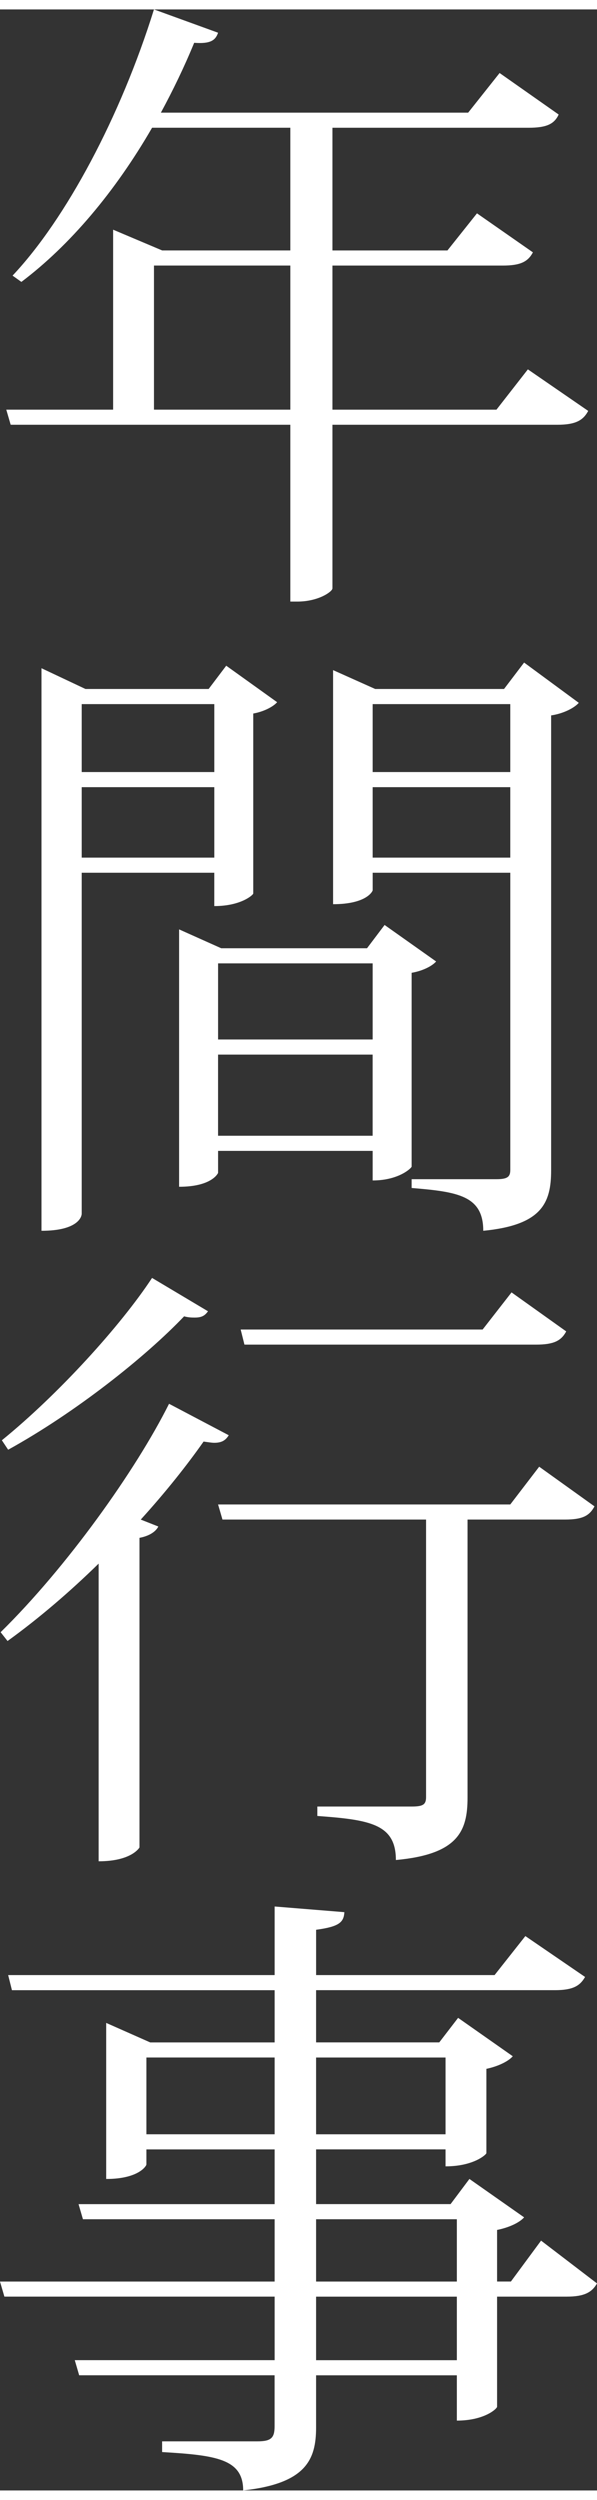
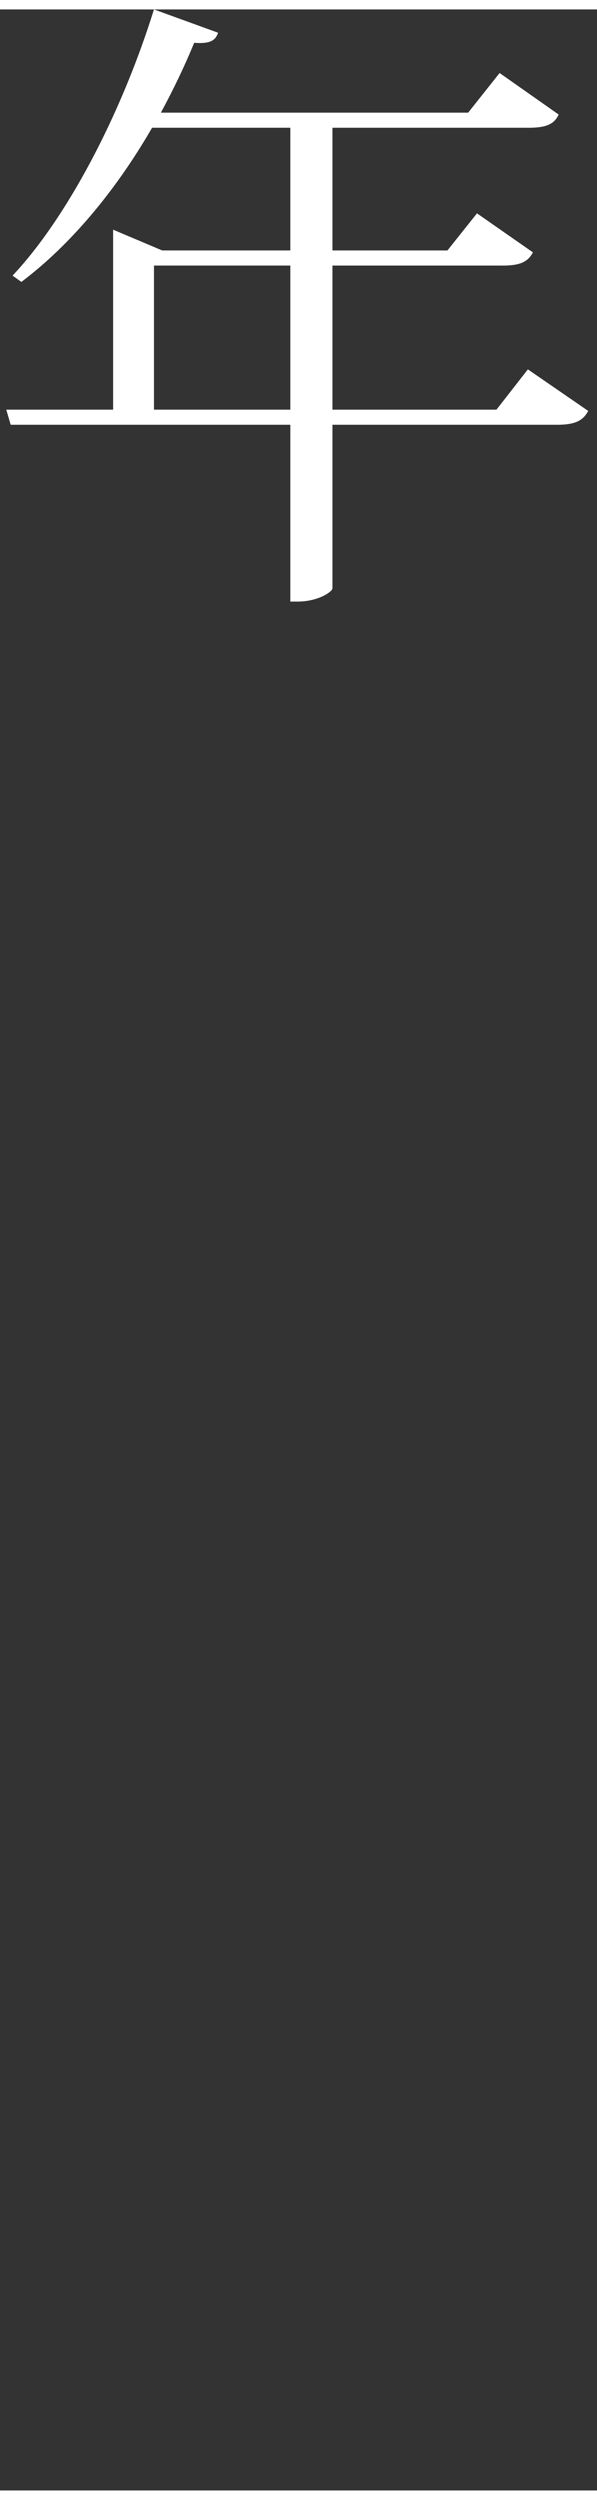
<svg xmlns="http://www.w3.org/2000/svg" version="1.1" id="" x="0px" y="0px" width="33" height="138" viewBox="0 0 33.253 138.009" enable-background="new 0 0 33.253 138.009" xml:space="preserve">
  <rect x="0" y="0" width="33.253" height="138.009" fill="#333333" stroke="none" />
  <g>
    <path fill="#FFFFFF" d="M29.403,20.022l3.36,2.311c-0.28,0.524-0.7,0.77-1.716,0.77H18.517v9.102c0,0.175-0.77,0.734-1.96,0.734   h-0.385v-9.836H0.595l-0.245-0.84h5.951V12.252l2.73,1.154h7.141V6.581H8.471c-2.065,3.57-4.585,6.546-7.28,8.576L0.7,14.807   C3.675,11.656,6.721,5.951,8.576,0l3.57,1.296c-0.141,0.42-0.42,0.63-1.33,0.56c-0.561,1.365-1.19,2.66-1.855,3.886h17.116   l1.751-2.205l3.29,2.31c-0.245,0.525-0.665,0.735-1.681,0.735H18.517v6.825h6.406l1.645-2.064l3.115,2.17   c-0.279,0.525-0.7,0.735-1.68,0.735h-9.486v8.016h9.136L29.403,20.022z M8.576,22.263h7.596v-8.016H8.576V22.263z" />
-     <path fill="#FFFFFF" d="M11.937,48.022H4.551v18.972c0,0.14-0.176,0.945-2.24,0.945V36.646l2.45,1.155h6.86l0.98-1.295l2.835,2.03   c-0.21,0.245-0.735,0.525-1.33,0.63v10.012c0,0.069-0.665,0.699-2.17,0.699V48.022z M11.937,38.642H4.551v3.78h7.386V38.642z    M4.551,47.182h7.386v-3.92H4.551V47.182z M24.292,52.958c-0.21,0.245-0.734,0.524-1.364,0.63v10.781c0,0.069-0.7,0.77-2.171,0.77   v-1.645h-8.61v1.225c0,0-0.315,0.771-2.171,0.771V51.173l2.346,1.05h8.121l0.979-1.295L24.292,52.958z M20.757,53.063h-8.61v4.235   h8.61V53.063z M12.146,62.653h8.61v-4.515h-8.61V62.653z M29.193,36.331l3.045,2.24c-0.245,0.28-0.84,0.595-1.54,0.7v25.308   c0,1.82-0.525,3.045-3.78,3.36c0-1.96-1.436-2.171-3.99-2.381v-0.489h4.725c0.631,0,0.771-0.141,0.771-0.525V48.022h-7.666v0.979   c0,0.035-0.314,0.771-2.205,0.771V36.751l2.346,1.05h7.176L29.193,36.331z M28.423,38.642h-7.666v3.78h7.666V38.642z    M20.757,47.182h7.666v-3.92h-7.666V47.182z" />
-     <path fill="#FFFFFF" d="M0.035,90.268c3.675-3.605,7.525-8.995,9.381-12.706l3.325,1.75c-0.175,0.28-0.385,0.42-0.805,0.42   c-0.141,0-0.351-0.034-0.596-0.069c-0.91,1.295-2.1,2.8-3.5,4.34l0.979,0.386c-0.14,0.279-0.489,0.524-1.05,0.63v17.222   c0,0-0.42,0.77-2.275,0.77V86.452C3.92,87.993,2.17,89.498,0.42,90.758L0.035,90.268z M0.104,79.592   c3.15-2.556,6.616-6.371,8.366-9.031l3.115,1.855c-0.175,0.245-0.35,0.35-0.735,0.35c-0.14,0-0.35,0-0.595-0.069   c-2.17,2.275-6.056,5.355-9.801,7.421L0.104,79.592z M30.033,81.062l3.08,2.206c-0.28,0.524-0.665,0.734-1.646,0.734h-5.425v15.472   c0,1.855-0.525,3.15-3.991,3.466c0-1.995-1.435-2.24-4.375-2.45v-0.525h5.251c0.63,0,0.805-0.104,0.805-0.525V84.002H12.392   l-0.245-0.84h16.276L30.033,81.062z M31.538,73.536c-0.28,0.525-0.7,0.735-1.68,0.735H13.616l-0.21-0.84h13.477l1.61-2.065   L31.538,73.536z" />
-     <path fill="#FFFFFF" d="M30.138,124.112l3.115,2.38c-0.279,0.49-0.699,0.735-1.68,0.735h-3.886v6.126c0,0.104-0.7,0.77-2.24,0.77   v-2.52h-7.841v2.905c0,1.785-0.56,3.115-4.061,3.5c0-1.75-1.505-1.96-4.515-2.135v-0.596h5.32c0.77,0,0.945-0.21,0.945-0.84v-2.835   H4.41l-0.245-0.841h11.132v-3.535H0.245L0,126.388h15.297v-3.466H4.62l-0.245-0.84h10.922v-3.045H8.155v0.84   c0,0.07-0.42,0.805-2.24,0.805v-8.681l2.451,1.085h6.931v-2.905H0.665l-0.21-0.84h14.842v-3.815l3.885,0.315   c-0.035,0.56-0.28,0.805-1.575,0.979v2.521h9.941l1.715-2.17l3.325,2.274c-0.279,0.49-0.665,0.735-1.68,0.735H17.606v2.905h6.861   l1.05-1.365l3.045,2.136c-0.245,0.28-0.805,0.56-1.47,0.7v4.69c0,0.069-0.7,0.734-2.275,0.734v-0.944h-7.211v3.045h7.491l1.05-1.4   l3.046,2.136c-0.245,0.28-0.806,0.56-1.506,0.7v2.87h0.771L30.138,124.112z M8.155,118.196h7.142v-4.271H8.155V118.196z    M24.817,113.926h-7.211v4.271h7.211V113.926z M17.606,122.922v3.466h7.841v-3.466H17.606z M25.447,130.763v-3.535h-7.841v3.535   H25.447z" />
  </g>
</svg>